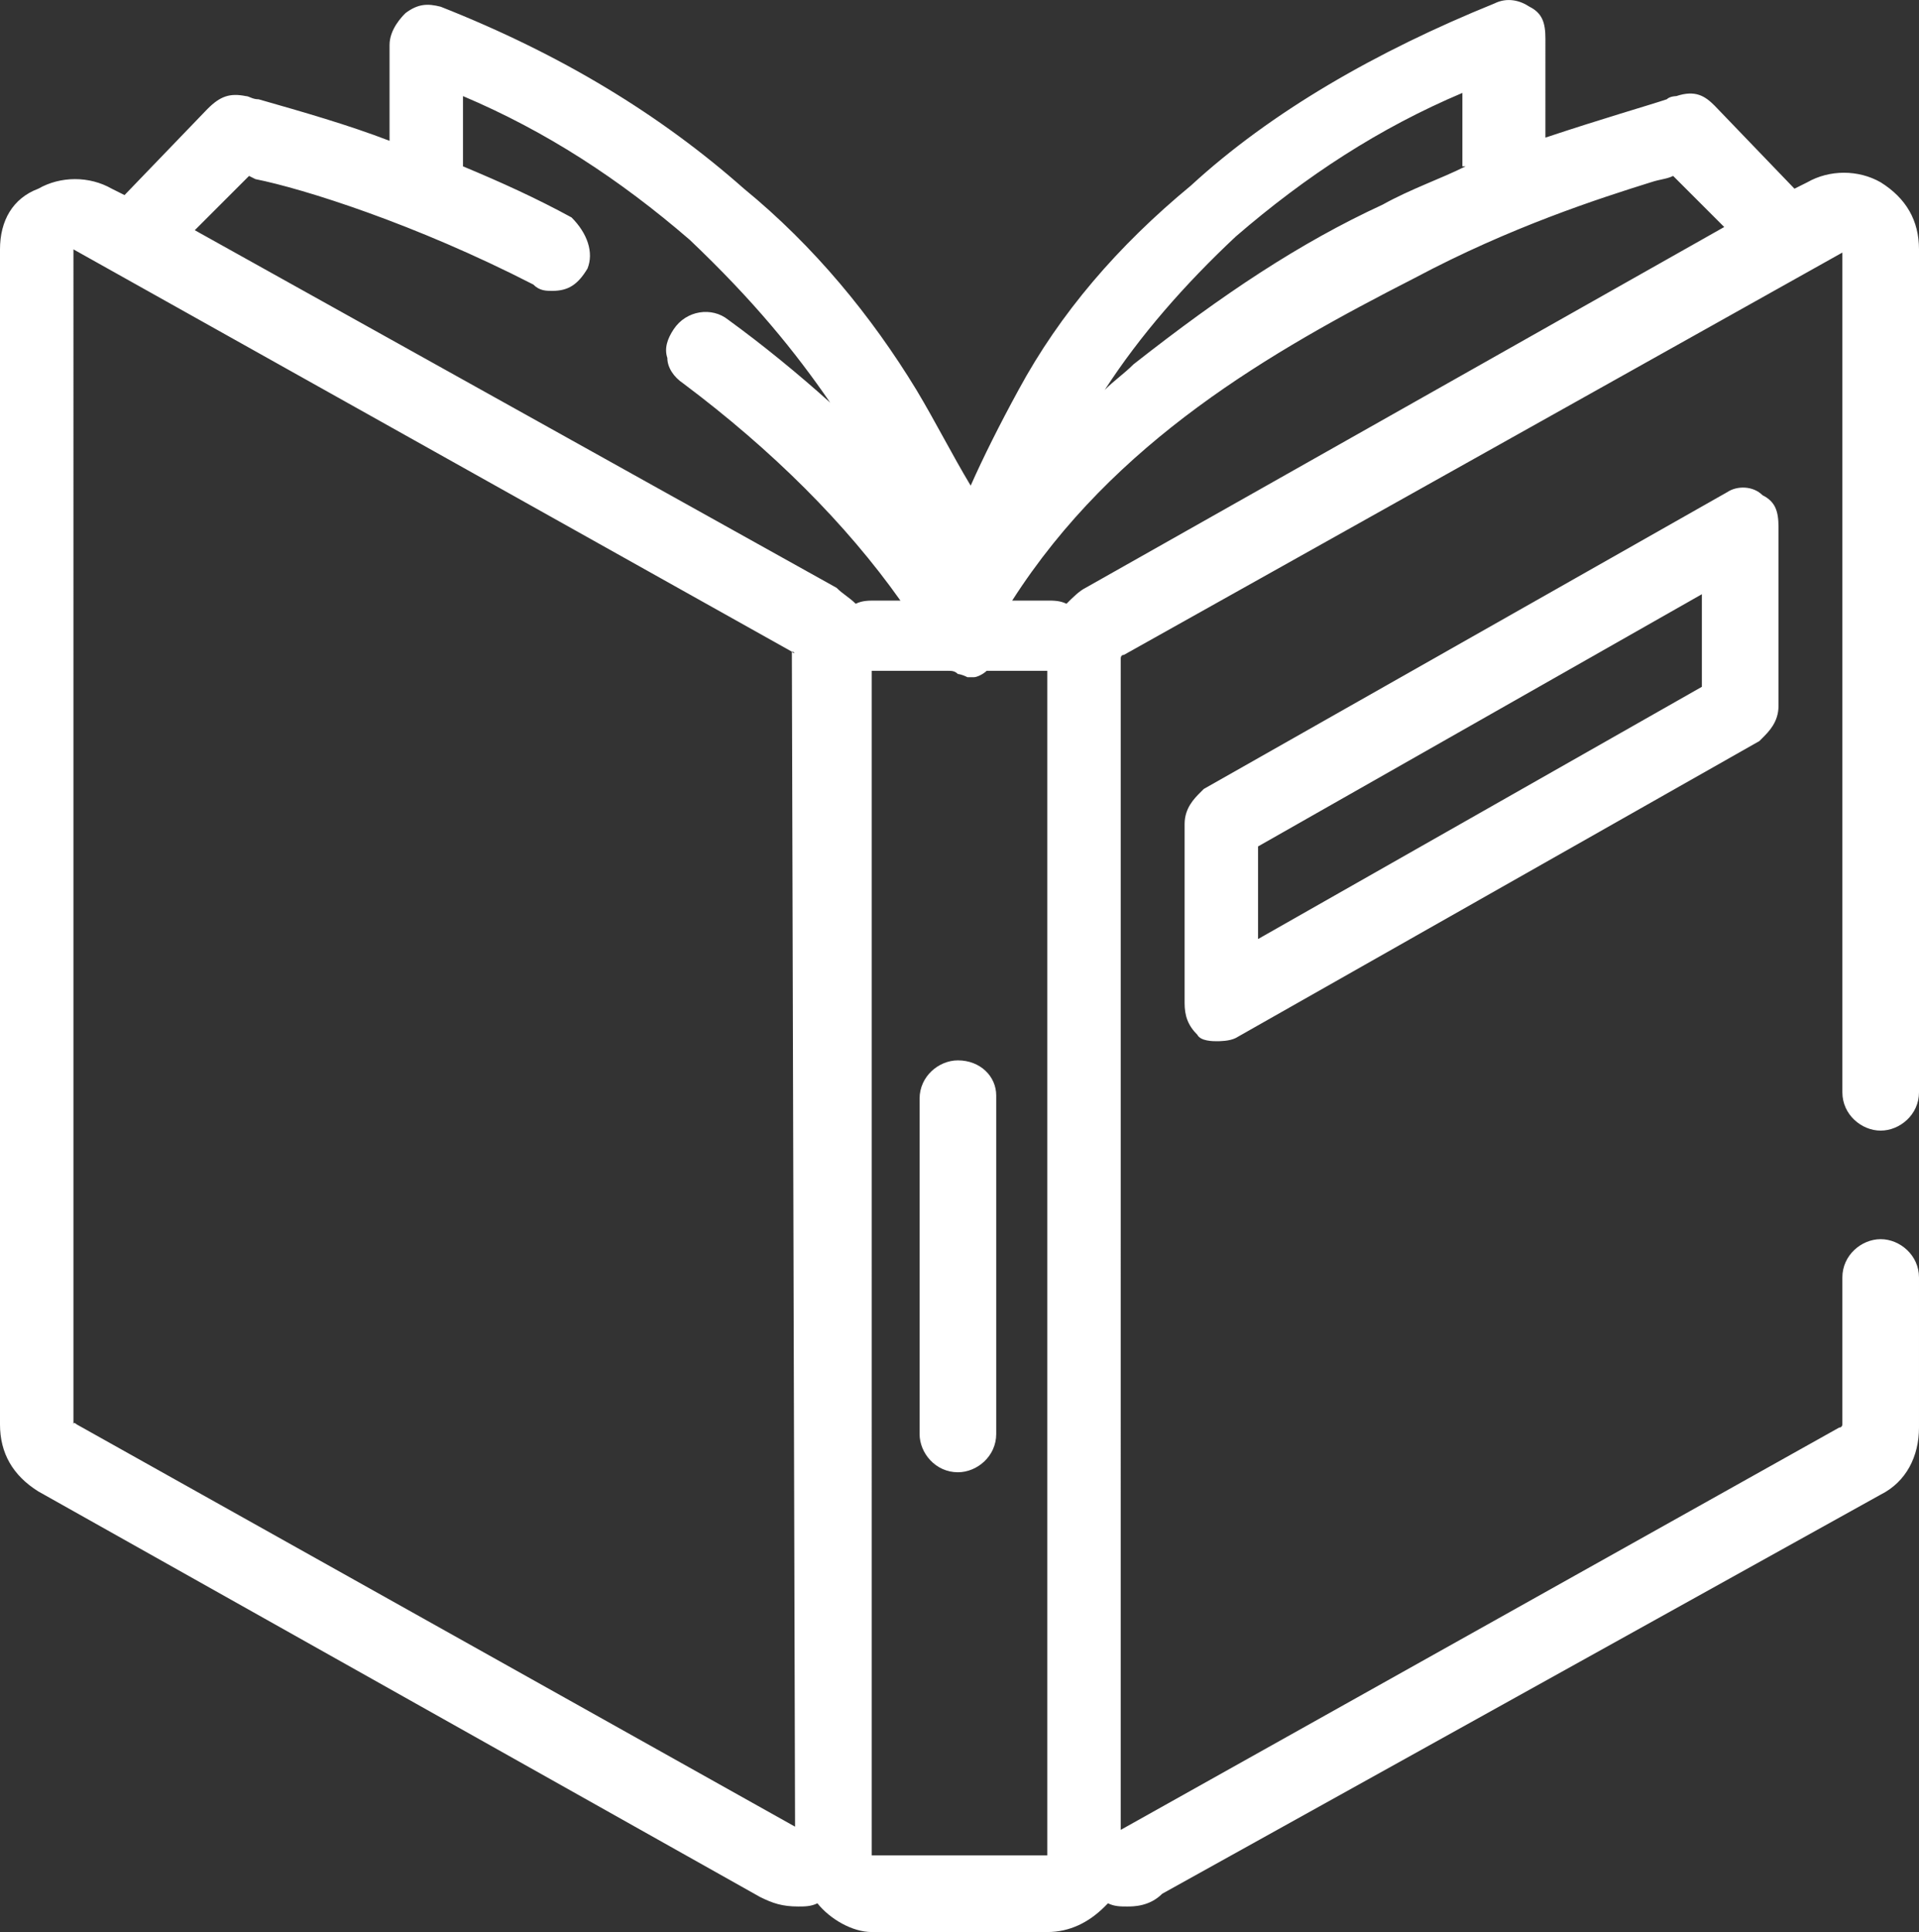
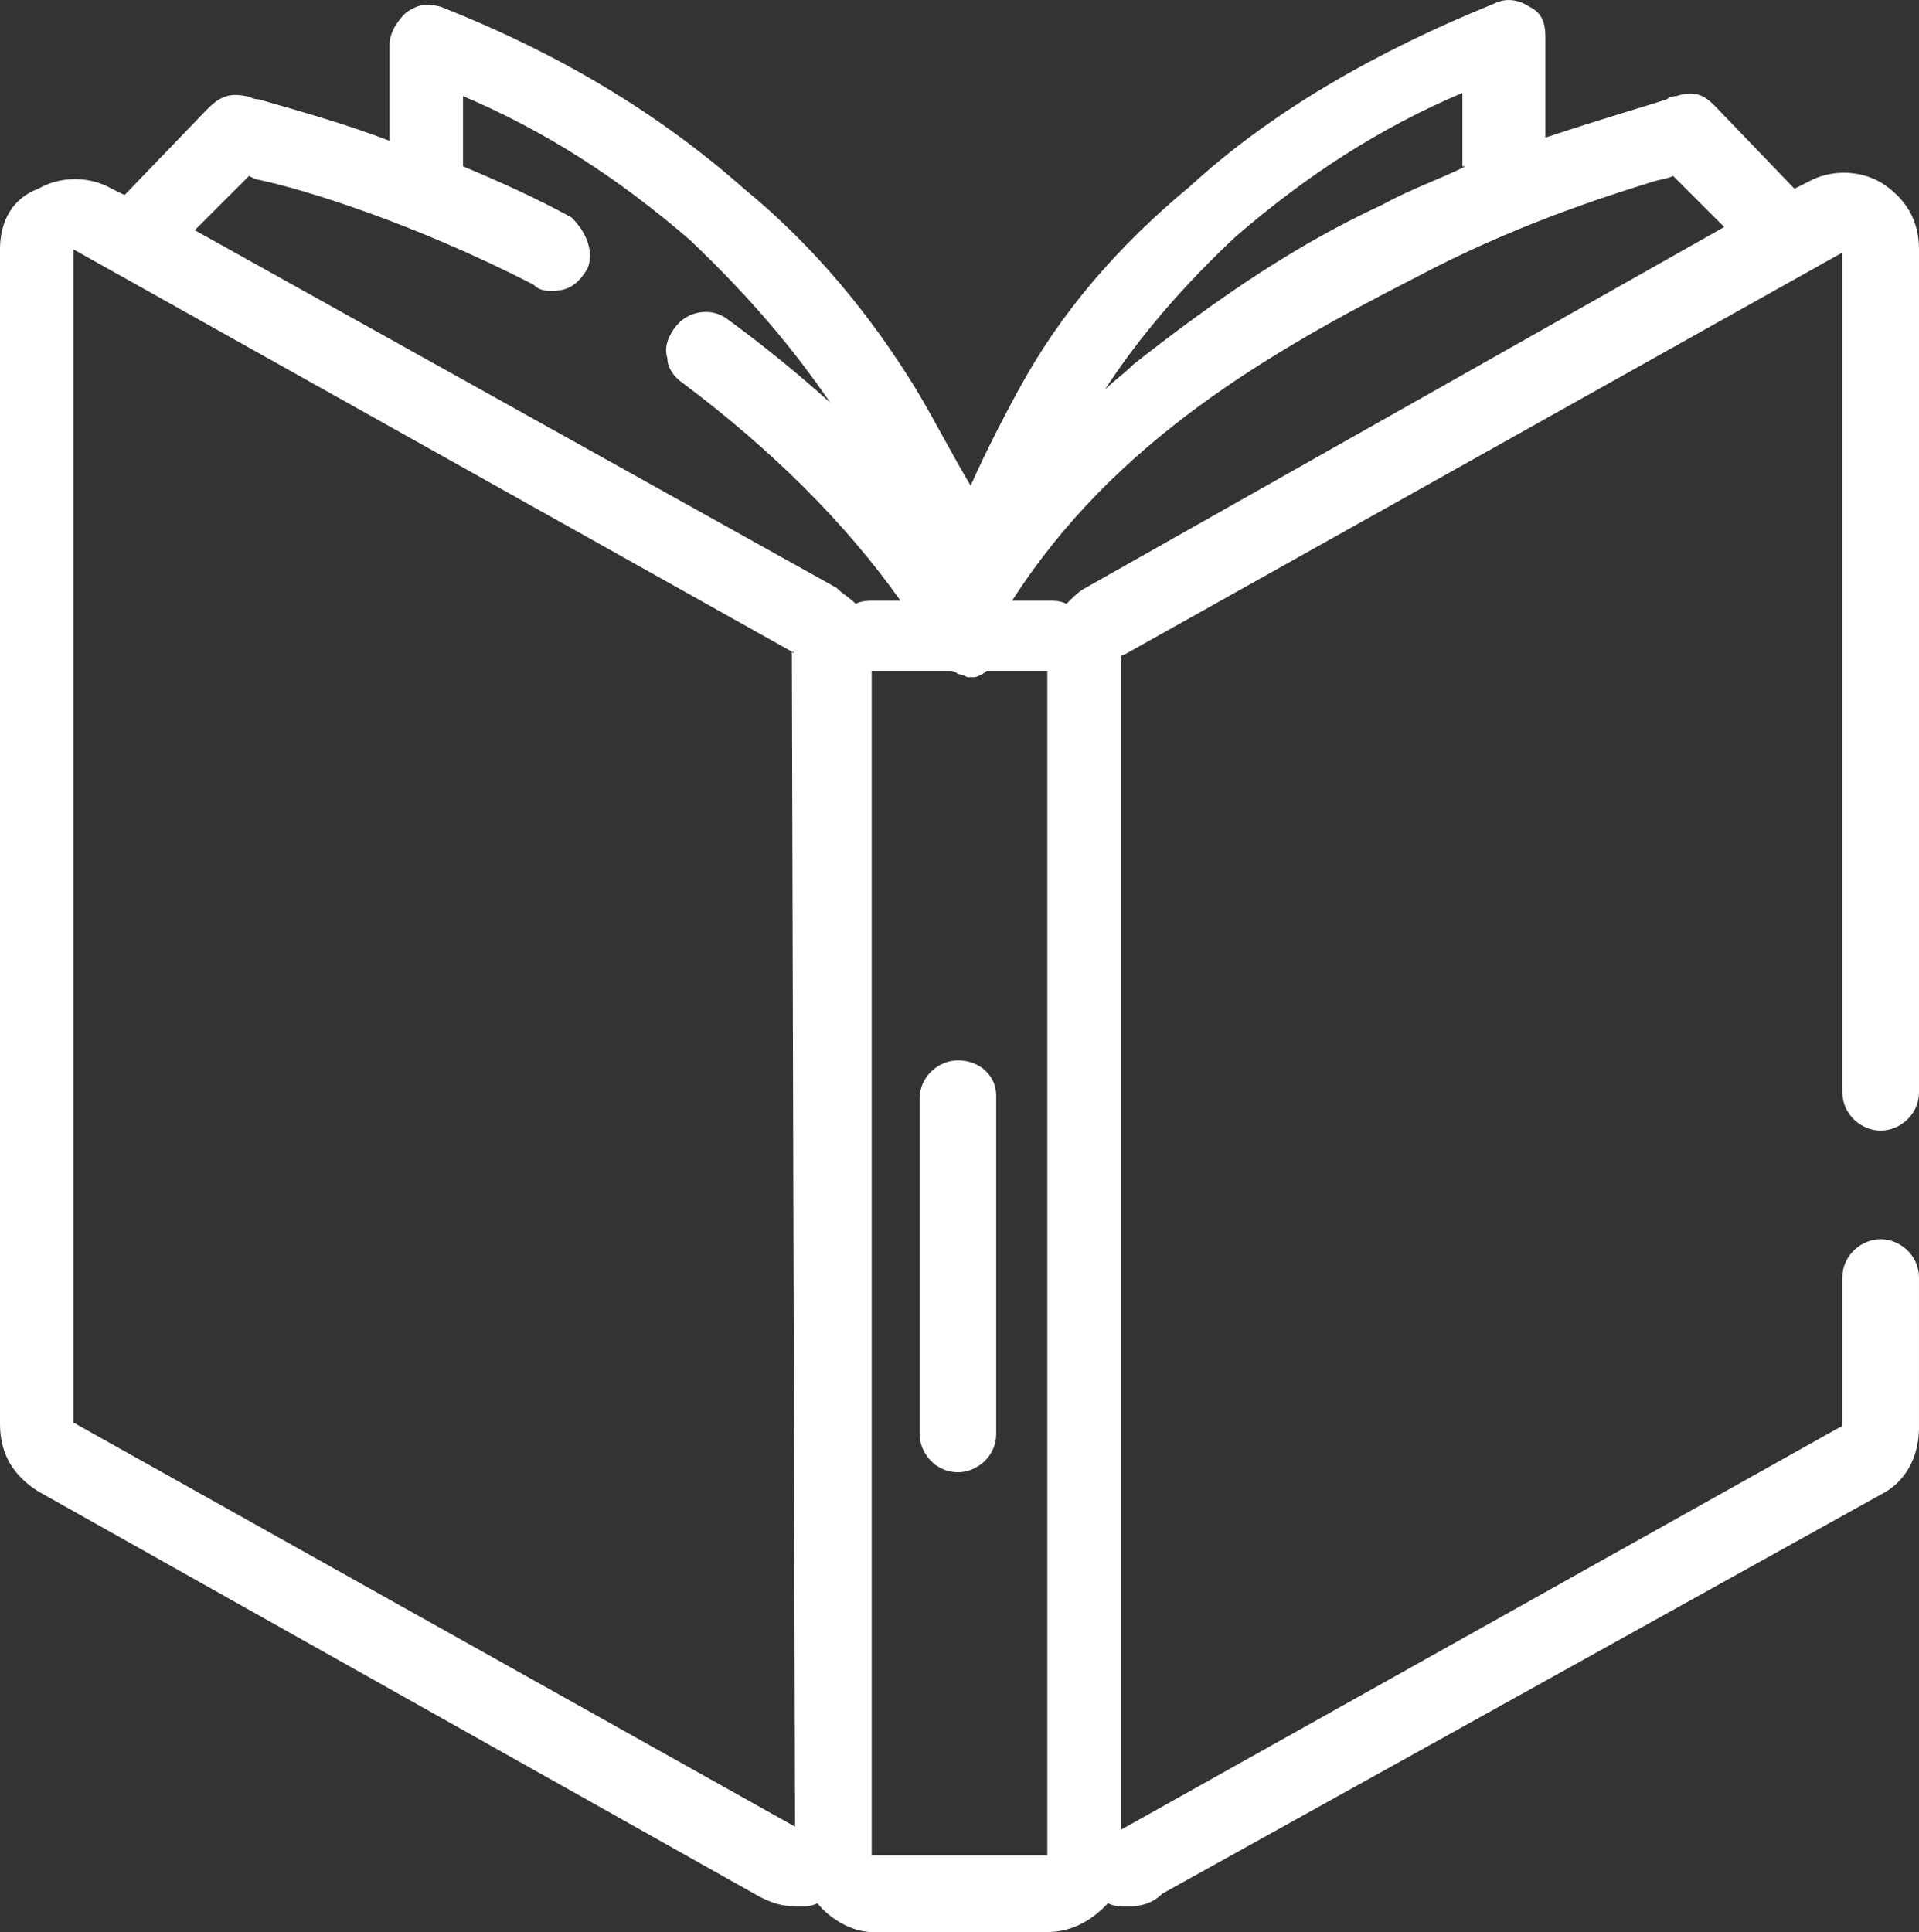
<svg xmlns="http://www.w3.org/2000/svg" id="Ebene_2" data-name="Ebene 2" viewBox="0 0 60.1 60.51">
  <rect x="0" y="0" width="60.1" height="60.51" fill="#333333" stroke="none" />
  <defs>
    <style>      .cls-1 {        fill: none;      }      .cls-2 {        fill: #fff;      }    </style>
  </defs>
  <g id="svg2991">
    <g>
      <path class="cls-1" d="m34.7,12.21c.3-.3.6-.5.9-.8,2.7-2.2,5.2-3.7,7.8-5,.9-.5,1.8-.8,2.6-1.2v-2.3c-2.6,1.1-4.9,2.6-7.1,4.5-1.8,1.5-3.1,3.1-4.2,4.8Z" />
-       <path class="cls-1" d="m31.7,18.71h1.1c.2,0,.4,0,.6.1.2-.2.3-.3.6-.5l20-11.2-1.6-1.6c-.2.1-.4.1-.7.2-1.5.5-4.4,1.3-7.4,2.9-4.5,2.3-9.4,5.1-12.6,10.1Z" />
-       <path class="cls-1" d="m7.8,5.41l-1.7,1.8,20,11.2c.2.1.4.3.6.5.2-.1.4-.1.6-.1h.8c-1.7-2.4-4-4.7-6.8-6.8-.2-.2-.4-.5-.5-.8s0-.6.2-.9c.4-.5,1.2-.6,1.7-.3,1.2.8,2.2,1.7,3.2,2.6-1-1.6-2.4-3.2-4.4-5.1-2.2-1.9-4.5-3.4-7.1-4.5v2.2c1.2.5,2.3,1,3.4,1.6.6.4.8,1.1.5,1.6s-.7.7-1.1.7c-.2,0-.4,0-.6-.2-3.7-2-7.2-3-8.6-3.5h-.2Z" />
      <path class="cls-1" d="m2.3,44.61s.1,0,0,0l22.6,12.6h0V20.41h-.1L2.3,7.81v36.8Z" />
-       <path class="cls-1" d="m32.7,20.91h-1.9c-.1.1-.2.1-.4.2h-.2c-.2-.1-.3-.1-.3-.1h0c-.1,0-.2,0-.3-.1h-2.4v37.1h5.5V20.91Zm-1.5,23.9c0,.6-.5,1.2-1.2,1.2-.6,0-1.2-.5-1.2-1.2v-10.5c0-.6.5-1.2,1.2-1.2.6,0,1.2.5,1.2,1.2v10.5Z" />
-       <polygon class="cls-1" points="53.3 21.51 53.3 18.61 39.4 26.51 39.4 29.41 53.3 21.51" />
      <path class="cls-2" d="m30,33.21c-.6,0-1.2.5-1.2,1.2v10.5c0,.6.5,1.2,1.2,1.2.6,0,1.2-.5,1.2-1.2v-10.6c0-.6-.5-1.1-1.2-1.1Z" />
      <path class="cls-2" d="m58.9,35.41c.6,0,1.2-.5,1.2-1.2V7.81c0-.9-.4-1.6-1.2-2.1-.7-.4-1.6-.4-2.3,0l-.4.2-2.5-2.6c-.3-.3-.6-.5-1.2-.3,0,0-.2,0-.3.1-.6.2-2,.6-3.8,1.2V1.21c0-.5-.1-.8-.5-1-.3-.2-.7-.3-1.1-.1-3.7,1.5-7,3.4-9.5,5.7-2.3,1.9-4.1,4-5.4,6.4-.6,1.1-1.1,2.1-1.5,3-.6-1-1.1-2-1.7-3-1.4-2.3-3.2-4.5-5.4-6.3C20.7,3.61,17.6,1.71,13.8.21c-.4-.1-.7-.1-1.1.2-.1.1-.5.5-.5,1v3c-1.3-.5-2.7-.9-4.1-1.3-.2,0-.3-.1-.4-.1-.5-.1-.8,0-1.2.4l-2.6,2.7-.4-.2c-.7-.4-1.6-.4-2.3,0-.8.3-1.2,1-1.2,1.9v36.8c0,.9.4,1.6,1.2,2.1l22.6,12.7c.4.2.7.3,1.2.3.2,0,.4,0,.6-.1.4.5,1.1.9,1.7.9h5.5c.7,0,1.3-.3,1.8-.8l.1-.1c.2.1.4.1.6.1s.7,0,1.1-.4l22.5-12.5c.8-.4,1.2-1.2,1.2-2.1v-4.7c0-.7-.6-1.2-1.2-1.2s-1.2.5-1.2,1.2v4.6s0,.1-.1.1l-22.5,12.6h0V20.61s0-.1.1-.1l22.5-12.6h0v26.3c0,.7.6,1.2,1.2,1.2Zm-34.1-15c.1,0,.1.1,0,0l.1,36.8h0L2.4,44.61s-.1-.1-.1,0V7.81l22.5,12.6Zm-8.1-11.5c.2.2.4.2.6.2.5,0,.8-.2,1.1-.7.2-.5,0-1.1-.5-1.6-1.1-.6-2.2-1.1-3.4-1.6v-2.2c2.6,1.1,4.9,2.6,7.1,4.5,2,1.9,3.3,3.5,4.4,5.1-1-.9-2.1-1.8-3.2-2.6-.5-.4-1.3-.3-1.7.3-.2.3-.3.6-.2.9,0,.3.2.6.5.8,2.8,2.1,5.1,4.4,6.8,6.8h-.8c-.2,0-.4,0-.6.1-.2-.2-.4-.3-.6-.5L6.1,7.21l1.7-1.7.2.1c1.5.3,5,1.4,8.7,3.3Zm29.2-3.7c-.8.4-1.7.7-2.6,1.2-2.6,1.2-5,2.8-7.8,5-.3.3-.6.5-.9.8,1.1-1.7,2.5-3.3,4.1-4.8,2.2-1.9,4.5-3.4,7.1-4.5v2.3h.1Zm5.8.5c.3-.1.5-.1.7-.2l1.6,1.6-20,11.3c-.2.1-.4.3-.6.5-.2-.1-.4-.1-.6-.1h-1.1c3.2-5,8.1-7.8,12.6-10.1,3-1.6,5.8-2.5,7.4-3Zm-24.4,15.3h2.4c.1,0,.2,0,.3.1h0s.1,0,.3.1h.2c.1,0,.3-.1.4-.2h1.9v37.1h-5.5V21.01Z" />
-       <path class="cls-2" d="m54.1,15.41l-16.4,9.3-.1.1c-.2.2-.5.5-.5,1v5.6c0,.4.1.7.4,1,.1.2.5.2.6.2s.4,0,.6-.1l16.4-9.3.1-.1c.2-.2.5-.5.5-1v-5.6c0-.5-.1-.8-.5-1-.3-.3-.8-.3-1.1-.1Zm-.8,3.2v2.9l-13.9,7.9v-2.9l13.9-7.9Z" />
    </g>
  </g>
</svg>